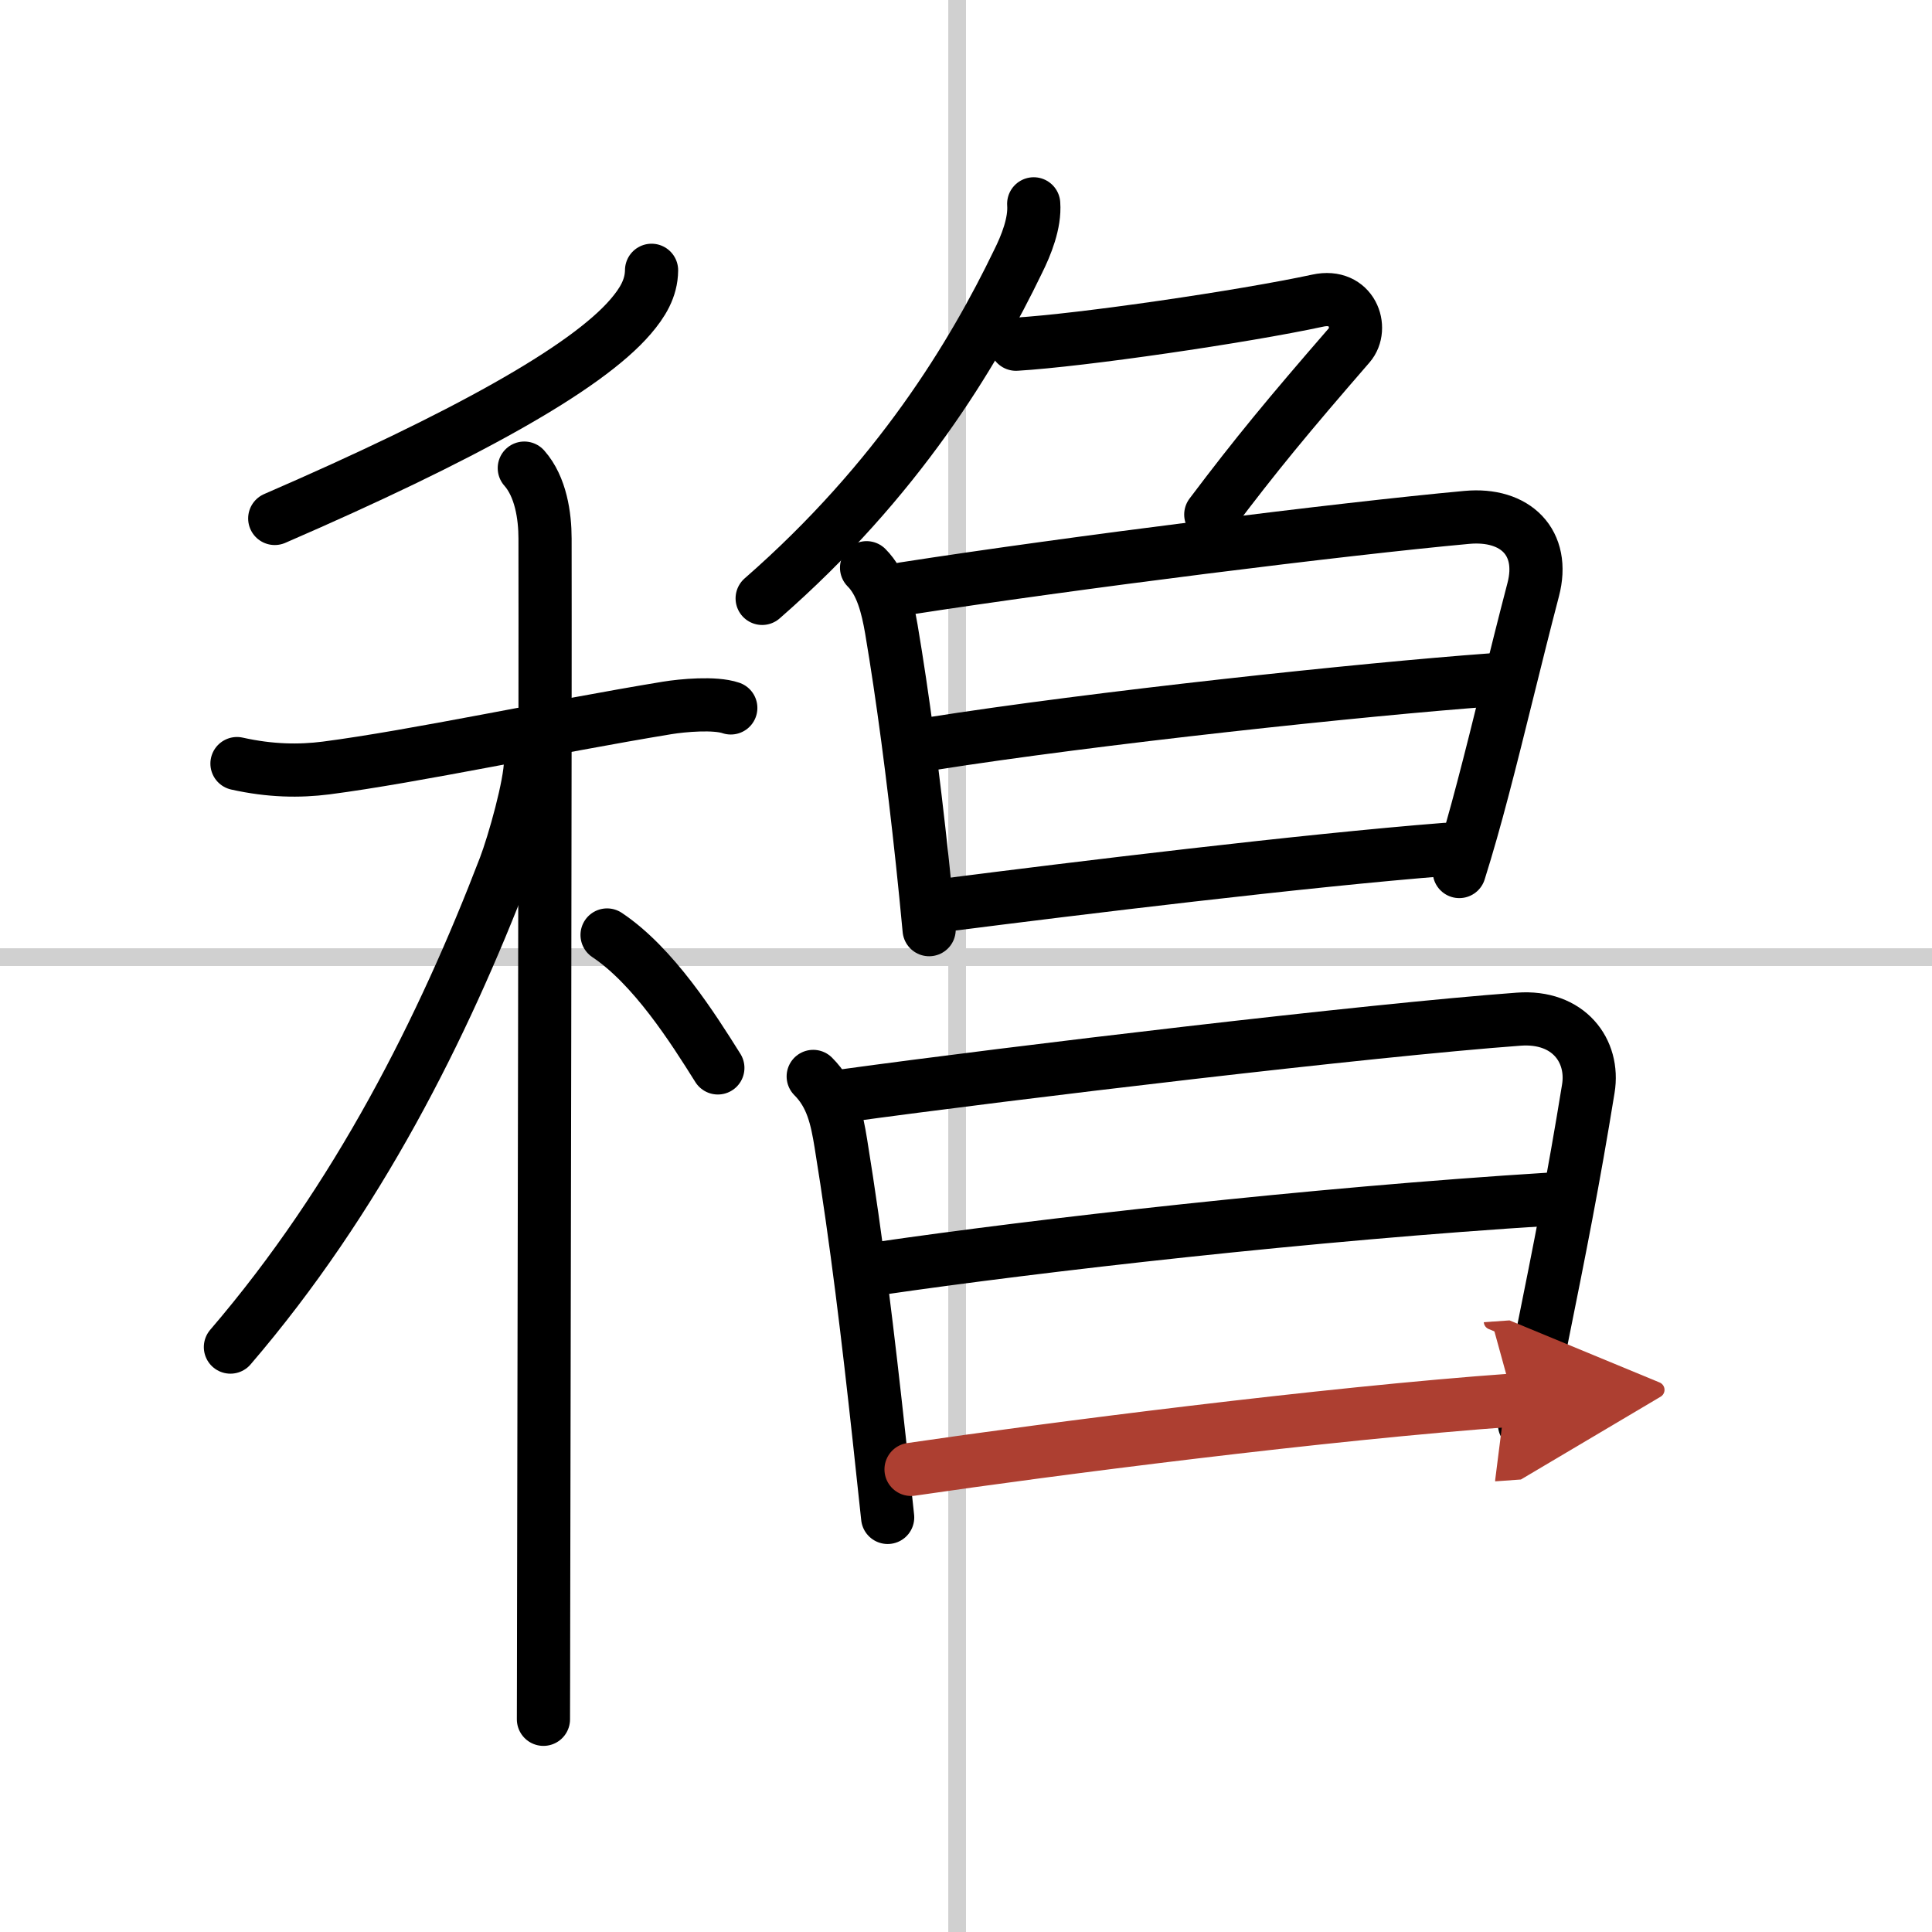
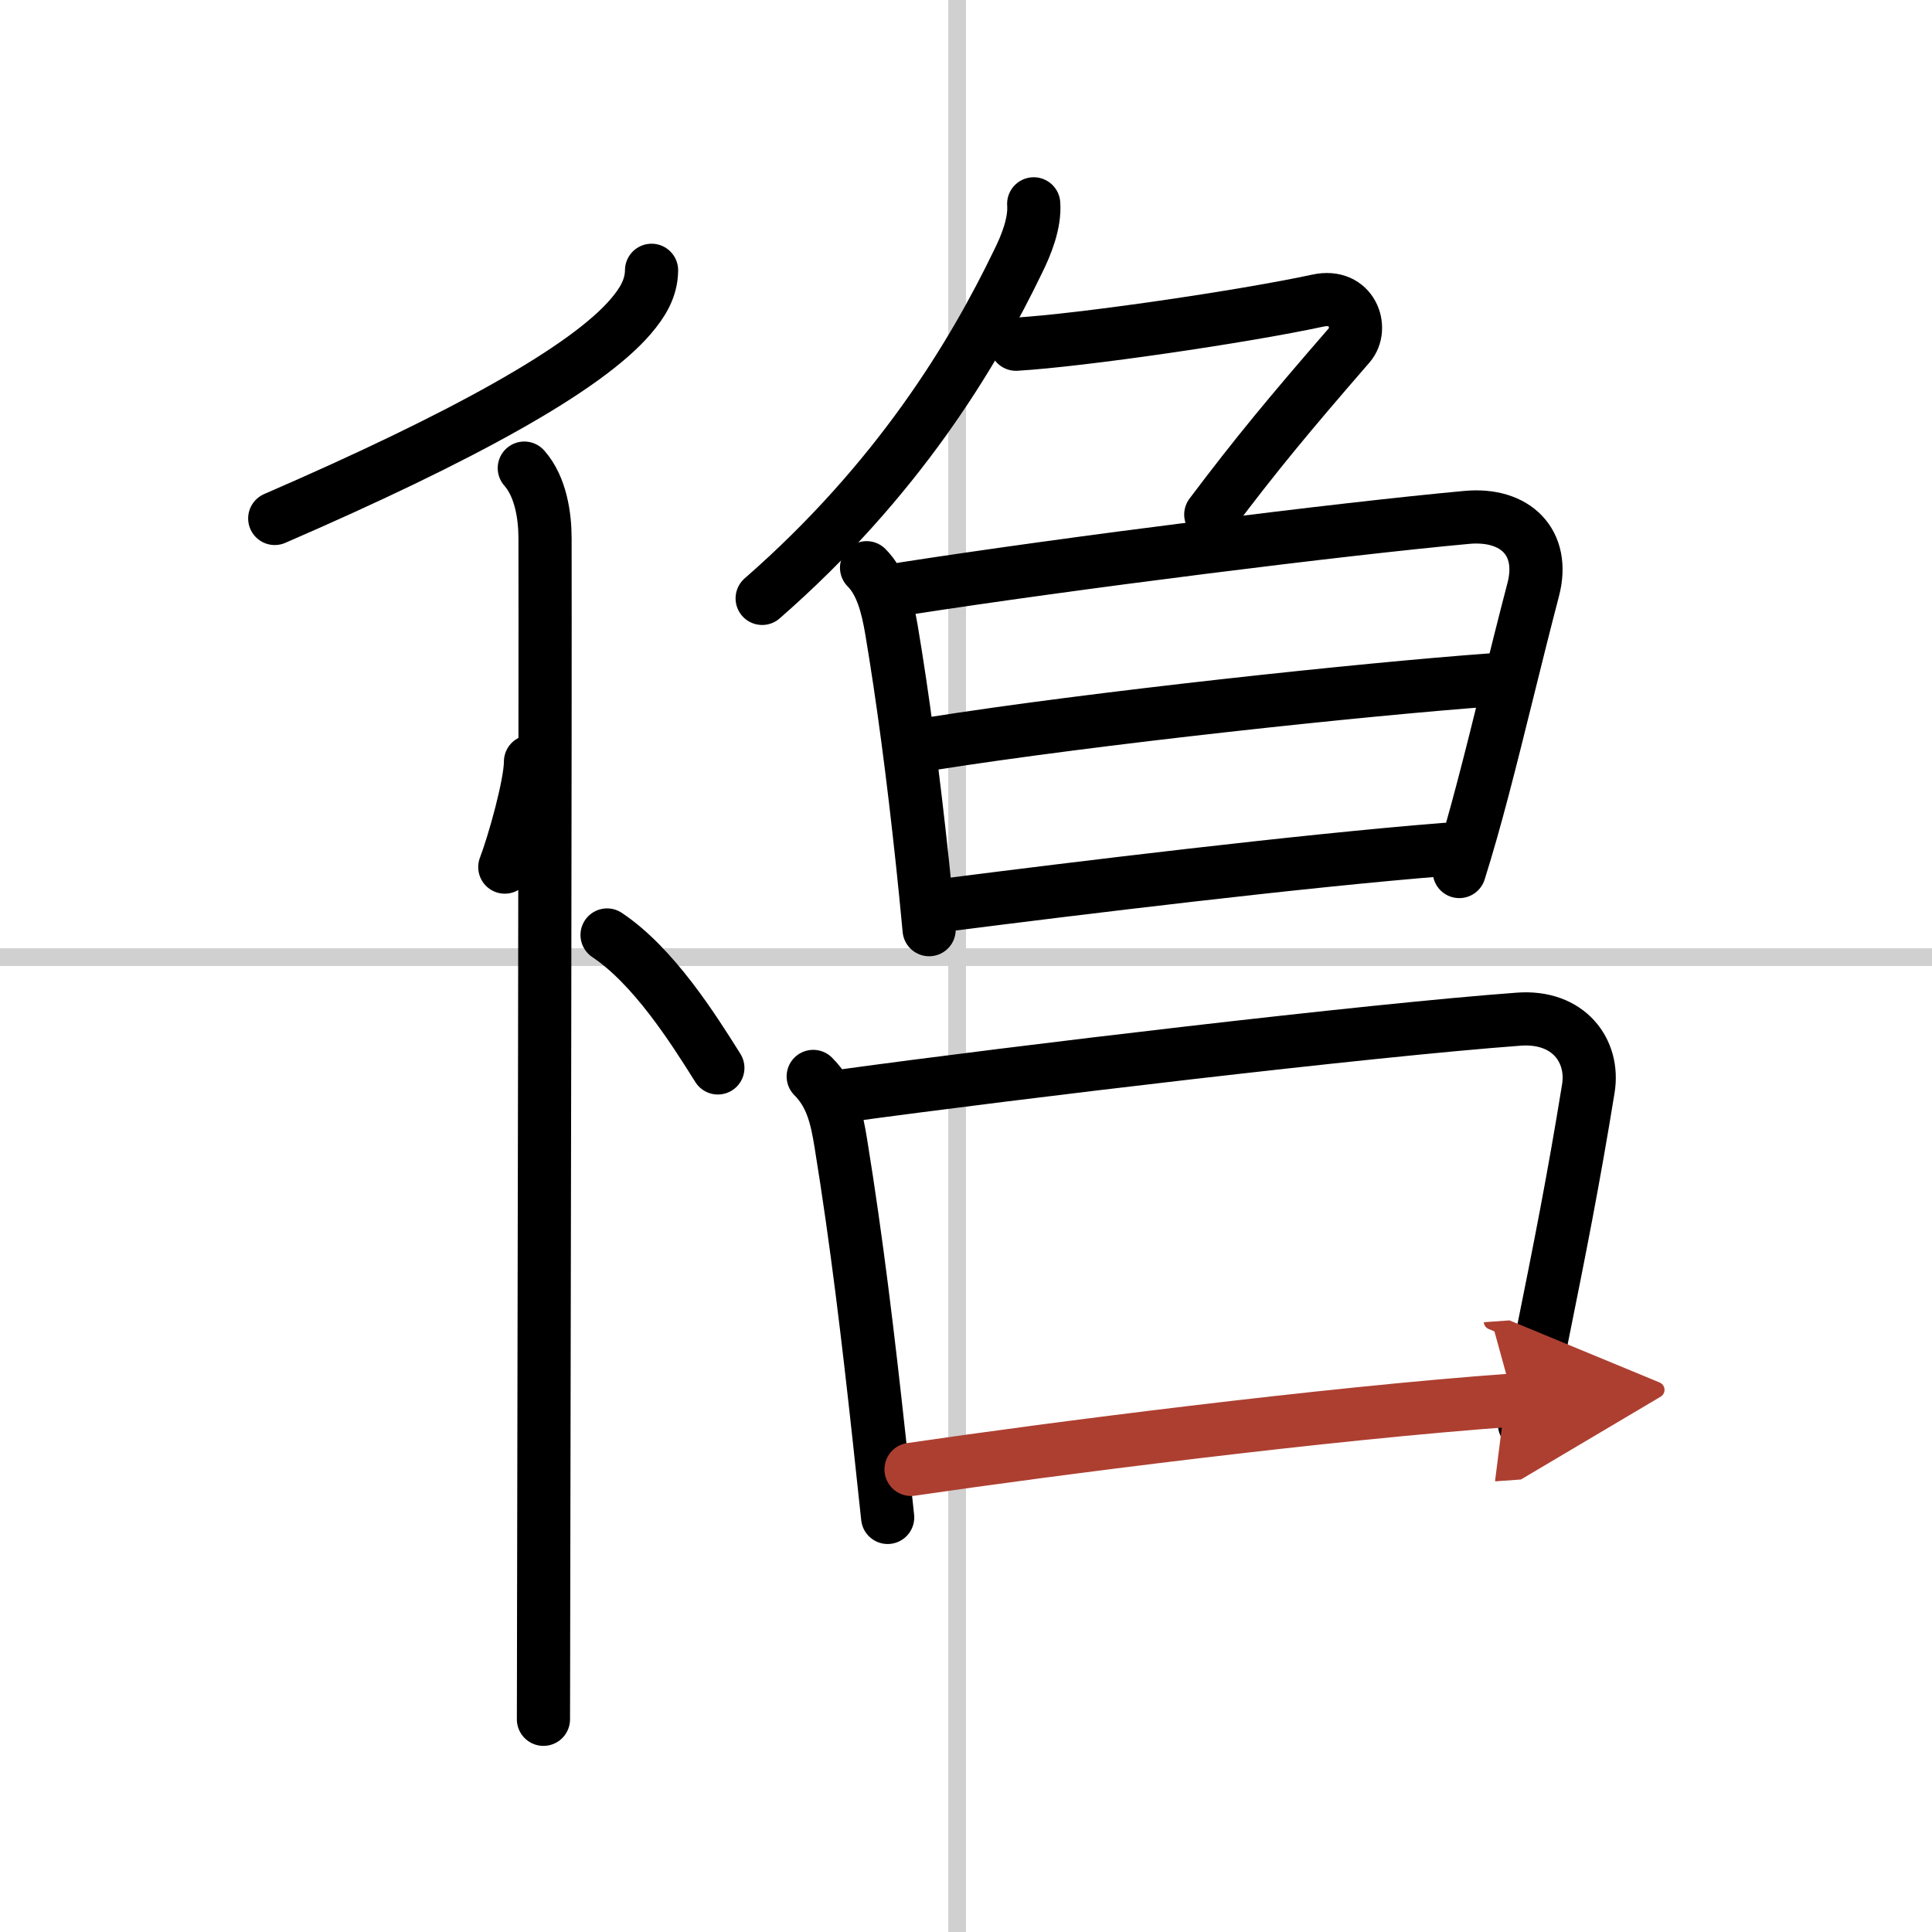
<svg xmlns="http://www.w3.org/2000/svg" width="400" height="400" viewBox="0 0 109 109">
  <defs>
    <marker id="a" markerWidth="4" orient="auto" refX="1" refY="5" viewBox="0 0 10 10">
      <polyline points="0 0 10 5 0 10 1 5" fill="#ad3f31" stroke="#ad3f31" />
    </marker>
  </defs>
  <g fill="none" stroke="#000" stroke-linecap="round" stroke-linejoin="round" stroke-width="3">
-     <rect width="100%" height="100%" fill="#fff" stroke="#fff" />
    <line x1="54" x2="54" y2="109" stroke="#d0d0d0" stroke-width="1" />
    <line x2="109" y1="54" y2="54" stroke="#d0d0d0" stroke-width="1" />
    <path d="m36.76 15.25c-0.01 1.03-0.52 1.84-1.18 2.61-2.53 2.95-9.47 6.79-20.08 11.39" />
-     <path d="m13.37 43.08c1.88 0.42 3.52 0.44 5.02 0.25 5.01-0.65 12.74-2.32 19.25-3.39 0.86-0.14 2.68-0.31 3.59 0" />
    <path d="m29.58 26.41c0.93 1.05 1.17 2.7 1.17 3.97 0.02 8.99-0.05 46.33-0.08 61 0 2.73-0.01 4.71-0.01 5.62" />
-     <path d="M29.93,42.97c0,1.28-0.94,4.62-1.45,5.95C25.02,57.94,20.19,67.62,13,76" />
+     <path d="M29.93,42.97c0,1.28-0.94,4.62-1.45,5.95" />
    <path d="m34.25 52.75c2.62 1.75 4.84 5.25 6.25 7.5" />
    <path d="m58.32 11.5c0.08 1.08-0.42 2.33-0.89 3.27-2.52 5.22-6.75 12.28-14.43 18.99" />
    <path d="m57.32 19.42c3.7-0.22 12.81-1.55 17.03-2.46 1.94-0.42 2.6 1.56 1.78 2.51-3.47 4-5.25 6.15-7.82 9.56" />
    <path d="m48.89 32.03c0.85 0.85 1.18 2.19 1.4 3.47 0.64 3.79 1.23 8.26 1.75 13.14 0.13 1.24 0.26 2.51 0.38 3.81" />
    <path d="m50.97 33.22c9.6-1.49 24.81-3.39 31.79-4.03 2.74-0.25 4.44 1.42 3.74 4.08-1.02 3.9-1.92 7.75-2.84 11.24-0.43 1.64-0.87 3.2-1.33 4.66" />
    <path d="m52.47 41.97c9.28-1.47 24.53-3.09 31.65-3.61" />
    <path d="m53.58 51.03c7.04-0.9 19.97-2.48 27.99-3.11" />
    <path d="m45.88 60.73c1.06 1.06 1.33 2.37 1.56 3.78 0.9 5.55 1.54 10.94 2.16 16.63 0.16 1.47 0.32 2.95 0.48 4.47" />
    <path d="m47.56 61.83c9.69-1.33 29.69-3.71 38.12-4.33 2.82-0.21 4.28 1.79 3.93 3.92-0.84 5.18-1.62 9.09-2.6 13.95-0.31 1.54-0.64 3.19-1 4.99" />
-     <path d="m49.62 71.56c9.01-1.31 24.26-3.06 37.89-3.91" />
    <path d="m51.4 82.9c7.85-1.15 23.35-3.15 33.98-3.91" marker-end="url(#a)" stroke="#ad3f31" />
  </g>
</svg>